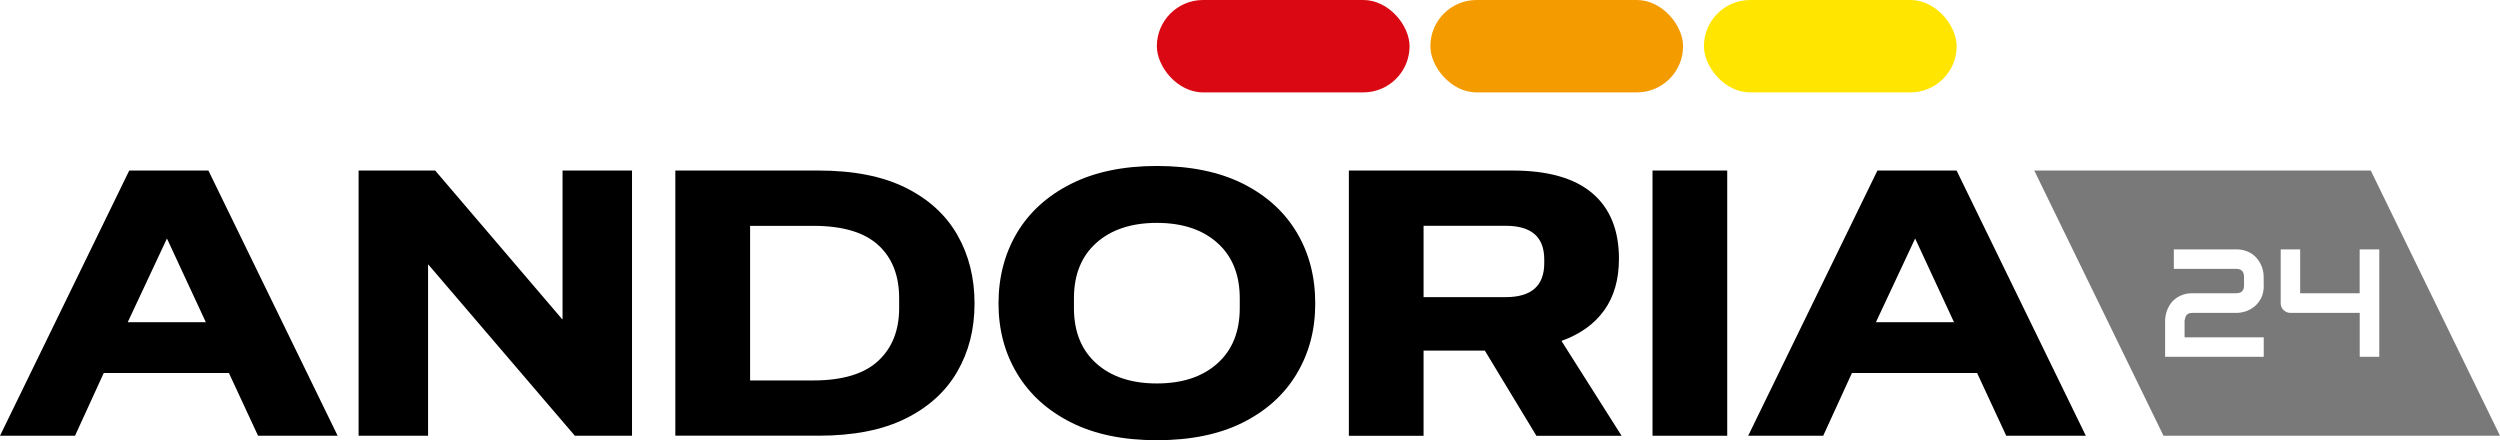
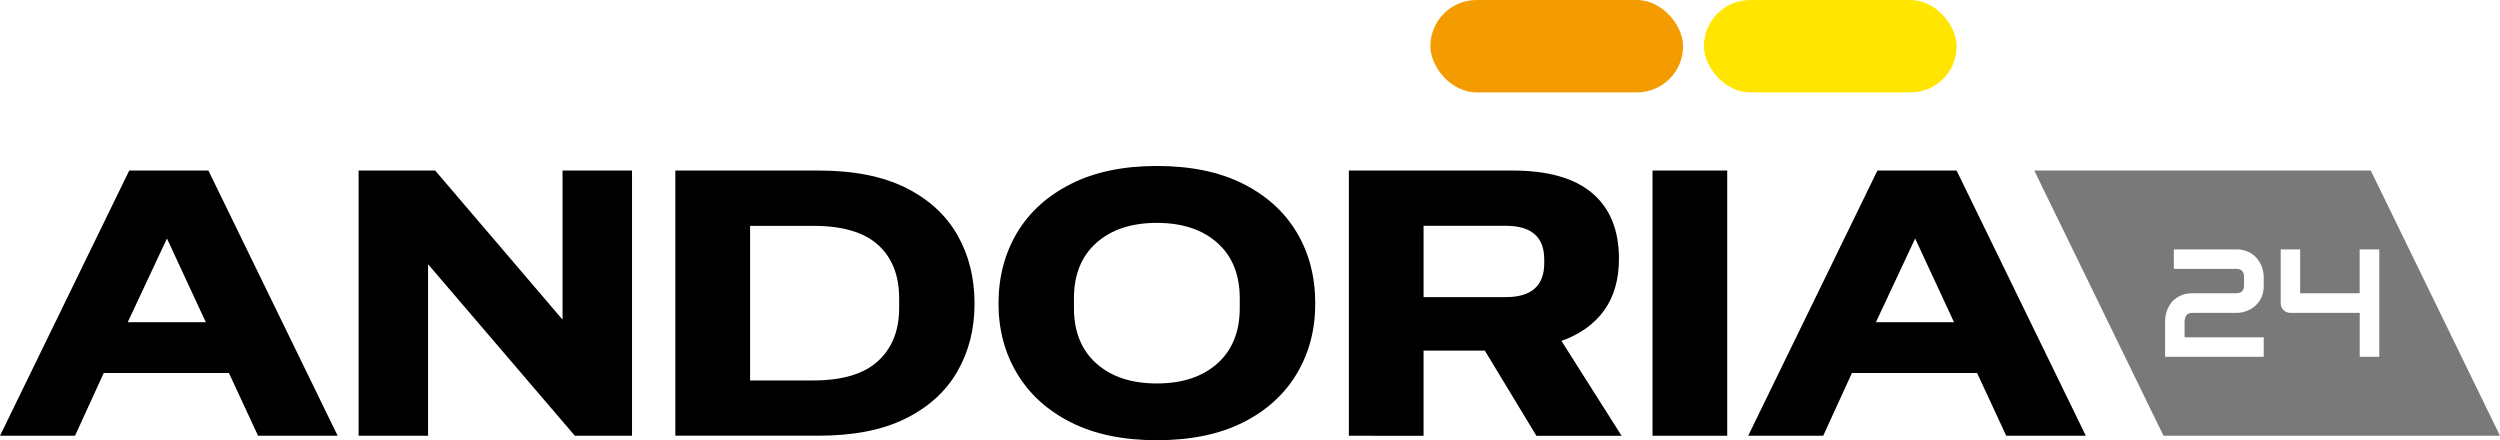
<svg xmlns="http://www.w3.org/2000/svg" id="Warstwa_2" data-name="Warstwa 2" viewBox="0 0 481.87 84.85">
  <defs>
    <style>
      .cls-1 {
        fill: #da0812;
      }

      .cls-2 {
        fill: #ffe500;
      }

      .cls-3 {
        fill: #f49b00;
      }

      .cls-4 {
        fill: #7a7979;
      }
    </style>
  </defs>
  <g id="Warstwa_1-2" data-name="Warstwa 1">
    <g>
      <g>
        <path d="M0,83.99l24.91-51.12h15.26l24.91,51.12h-15.34l-5.62-12.1h-24.12l-5.54,12.1H0ZM24.62,62.1h15.05l-7.49-16.13-7.56,16.13Z" />
        <path d="M69.12,83.99v-51.12h14.76l24.48,28.66h.07v-28.66h13.39v51.12h-11.02l-28.22-32.98h-.07v32.98h-13.39Z" />
        <path d="M130.17,83.99v-51.12h27.58c6.77,0,12.37,1.1,16.81,3.31,4.44,2.21,7.76,5.24,9.97,9.11,2.21,3.86,3.31,8.27,3.31,13.21s-1.1,9.26-3.31,13.1c-2.21,3.84-5.53,6.87-9.97,9.07-4.44,2.21-10.04,3.31-16.81,3.31h-27.58ZM144.58,73.33h12.17c5.62,0,9.78-1.25,12.49-3.74,2.71-2.5,4.07-5.9,4.07-10.22v-1.87c0-4.42-1.36-7.85-4.07-10.3-2.71-2.45-6.88-3.67-12.49-3.67h-12.17v29.81Z" />
        <path d="M222.98,84.85c-6.48,0-11.99-1.14-16.52-3.42-4.54-2.28-8-5.41-10.4-9.4-2.4-3.98-3.6-8.5-3.6-13.54s1.19-9.62,3.56-13.61c2.38-3.98,5.84-7.13,10.4-9.43,4.56-2.3,10.08-3.46,16.56-3.46s12.06,1.14,16.6,3.42c4.54,2.28,7.99,5.41,10.37,9.4,2.38,3.98,3.56,8.54,3.56,13.68s-1.19,9.55-3.56,13.54c-2.38,3.99-5.83,7.12-10.37,9.4-4.54,2.28-10.07,3.42-16.6,3.42ZM222.98,73.91c4.9,0,8.78-1.28,11.66-3.85,2.88-2.57,4.32-6.13,4.32-10.69v-1.87c0-4.56-1.44-8.12-4.32-10.69-2.88-2.57-6.77-3.85-11.66-3.85s-8.78,1.28-11.66,3.85c-2.88,2.57-4.32,6.13-4.32,10.69v1.87c0,4.56,1.44,8.12,4.32,10.69,2.88,2.57,6.77,3.85,11.66,3.85Z" />
-         <path d="M259.99,83.99v-51.12h31.54c6.82,0,11.94,1.45,15.37,4.36,3.43,2.9,5.15,7.12,5.15,12.64,0,3.98-.95,7.3-2.84,9.94-1.9,2.64-4.64,4.61-8.24,5.9l11.59,18.29h-16.42l-9.94-16.42h-11.81v16.42h-14.4ZM290.23,43.52h-15.84v13.75h15.84c4.94,0,7.42-2.18,7.42-6.55v-.72c0-4.32-2.47-6.48-7.42-6.48Z" />
+         <path d="M259.99,83.99v-51.12h31.54c6.82,0,11.94,1.45,15.37,4.36,3.43,2.9,5.15,7.12,5.15,12.64,0,3.98-.95,7.3-2.84,9.94-1.9,2.64-4.64,4.61-8.24,5.9l11.59,18.29h-16.42l-9.94-16.42h-11.81v16.42ZM290.23,43.52h-15.84v13.75h15.84c4.94,0,7.42-2.18,7.42-6.55v-.72c0-4.32-2.47-6.48-7.42-6.48Z" />
        <path d="M318.52,83.99v-51.12h14.4v51.12h-14.4Z" />
        <path d="M336.96,83.99l24.91-51.12h15.26l24.91,51.12h-15.34l-5.62-12.1h-24.12l-5.54,12.1h-14.47ZM361.58,62.1h15.05l-7.49-16.13-7.56,16.13Z" />
      </g>
      <path class="cls-4" d="M456.96,32.87h-64.86l24.91,51.12h64.86l-24.91-51.12ZM436.34,55.03c0,.97-.18,1.79-.53,2.46-.35.67-.79,1.21-1.32,1.63-.53.42-1.1.72-1.71.91-.61.19-1.18.28-1.71.28h-8.49c-.31,0-.55.04-.74.13-.18.09-.32.2-.43.35-.1.14-.18.31-.22.49-.05.18-.09.37-.12.55v3.19h15.26v3.75h-19.01v-6.94c0-.36.04-.73.12-1.13.08-.4.21-.8.38-1.19.17-.39.4-.77.67-1.13.27-.36.61-.67,1-.95.39-.27.84-.49,1.35-.66.51-.16,1.09-.25,1.73-.25h8.46c.51,0,.89-.13,1.13-.38.25-.26.37-.63.37-1.12v-1.66c0-.51-.13-.89-.38-1.15-.25-.26-.62-.39-1.1-.39h-12.05v-3.75h12.05c.64,0,1.21.08,1.72.25s.96.38,1.35.66c.39.27.72.59,1,.95.28.36.51.73.69,1.12.18.39.31.78.39,1.18s.12.77.12,1.12v1.69ZM454.83,68.77v-8.46h-13.34c-.27,0-.52-.05-.75-.15-.23-.1-.43-.24-.6-.4s-.3-.37-.4-.6c-.1-.23-.14-.48-.14-.74v-10.35h3.75v8.46h11.47v-8.46h3.78v20.7h-3.78Z" />
-       <rect class="cls-1" x="222.98" y="0" width="48.71" height="17.81" rx="8.91" ry="8.91" />
      <rect class="cls-2" x="328.43" y="0" width="48.71" height="17.81" rx="8.91" ry="8.91" />
      <rect class="cls-3" x="275.7" y="0" width="48.71" height="17.81" rx="8.91" ry="8.91" />
    </g>
  </g>
</svg>